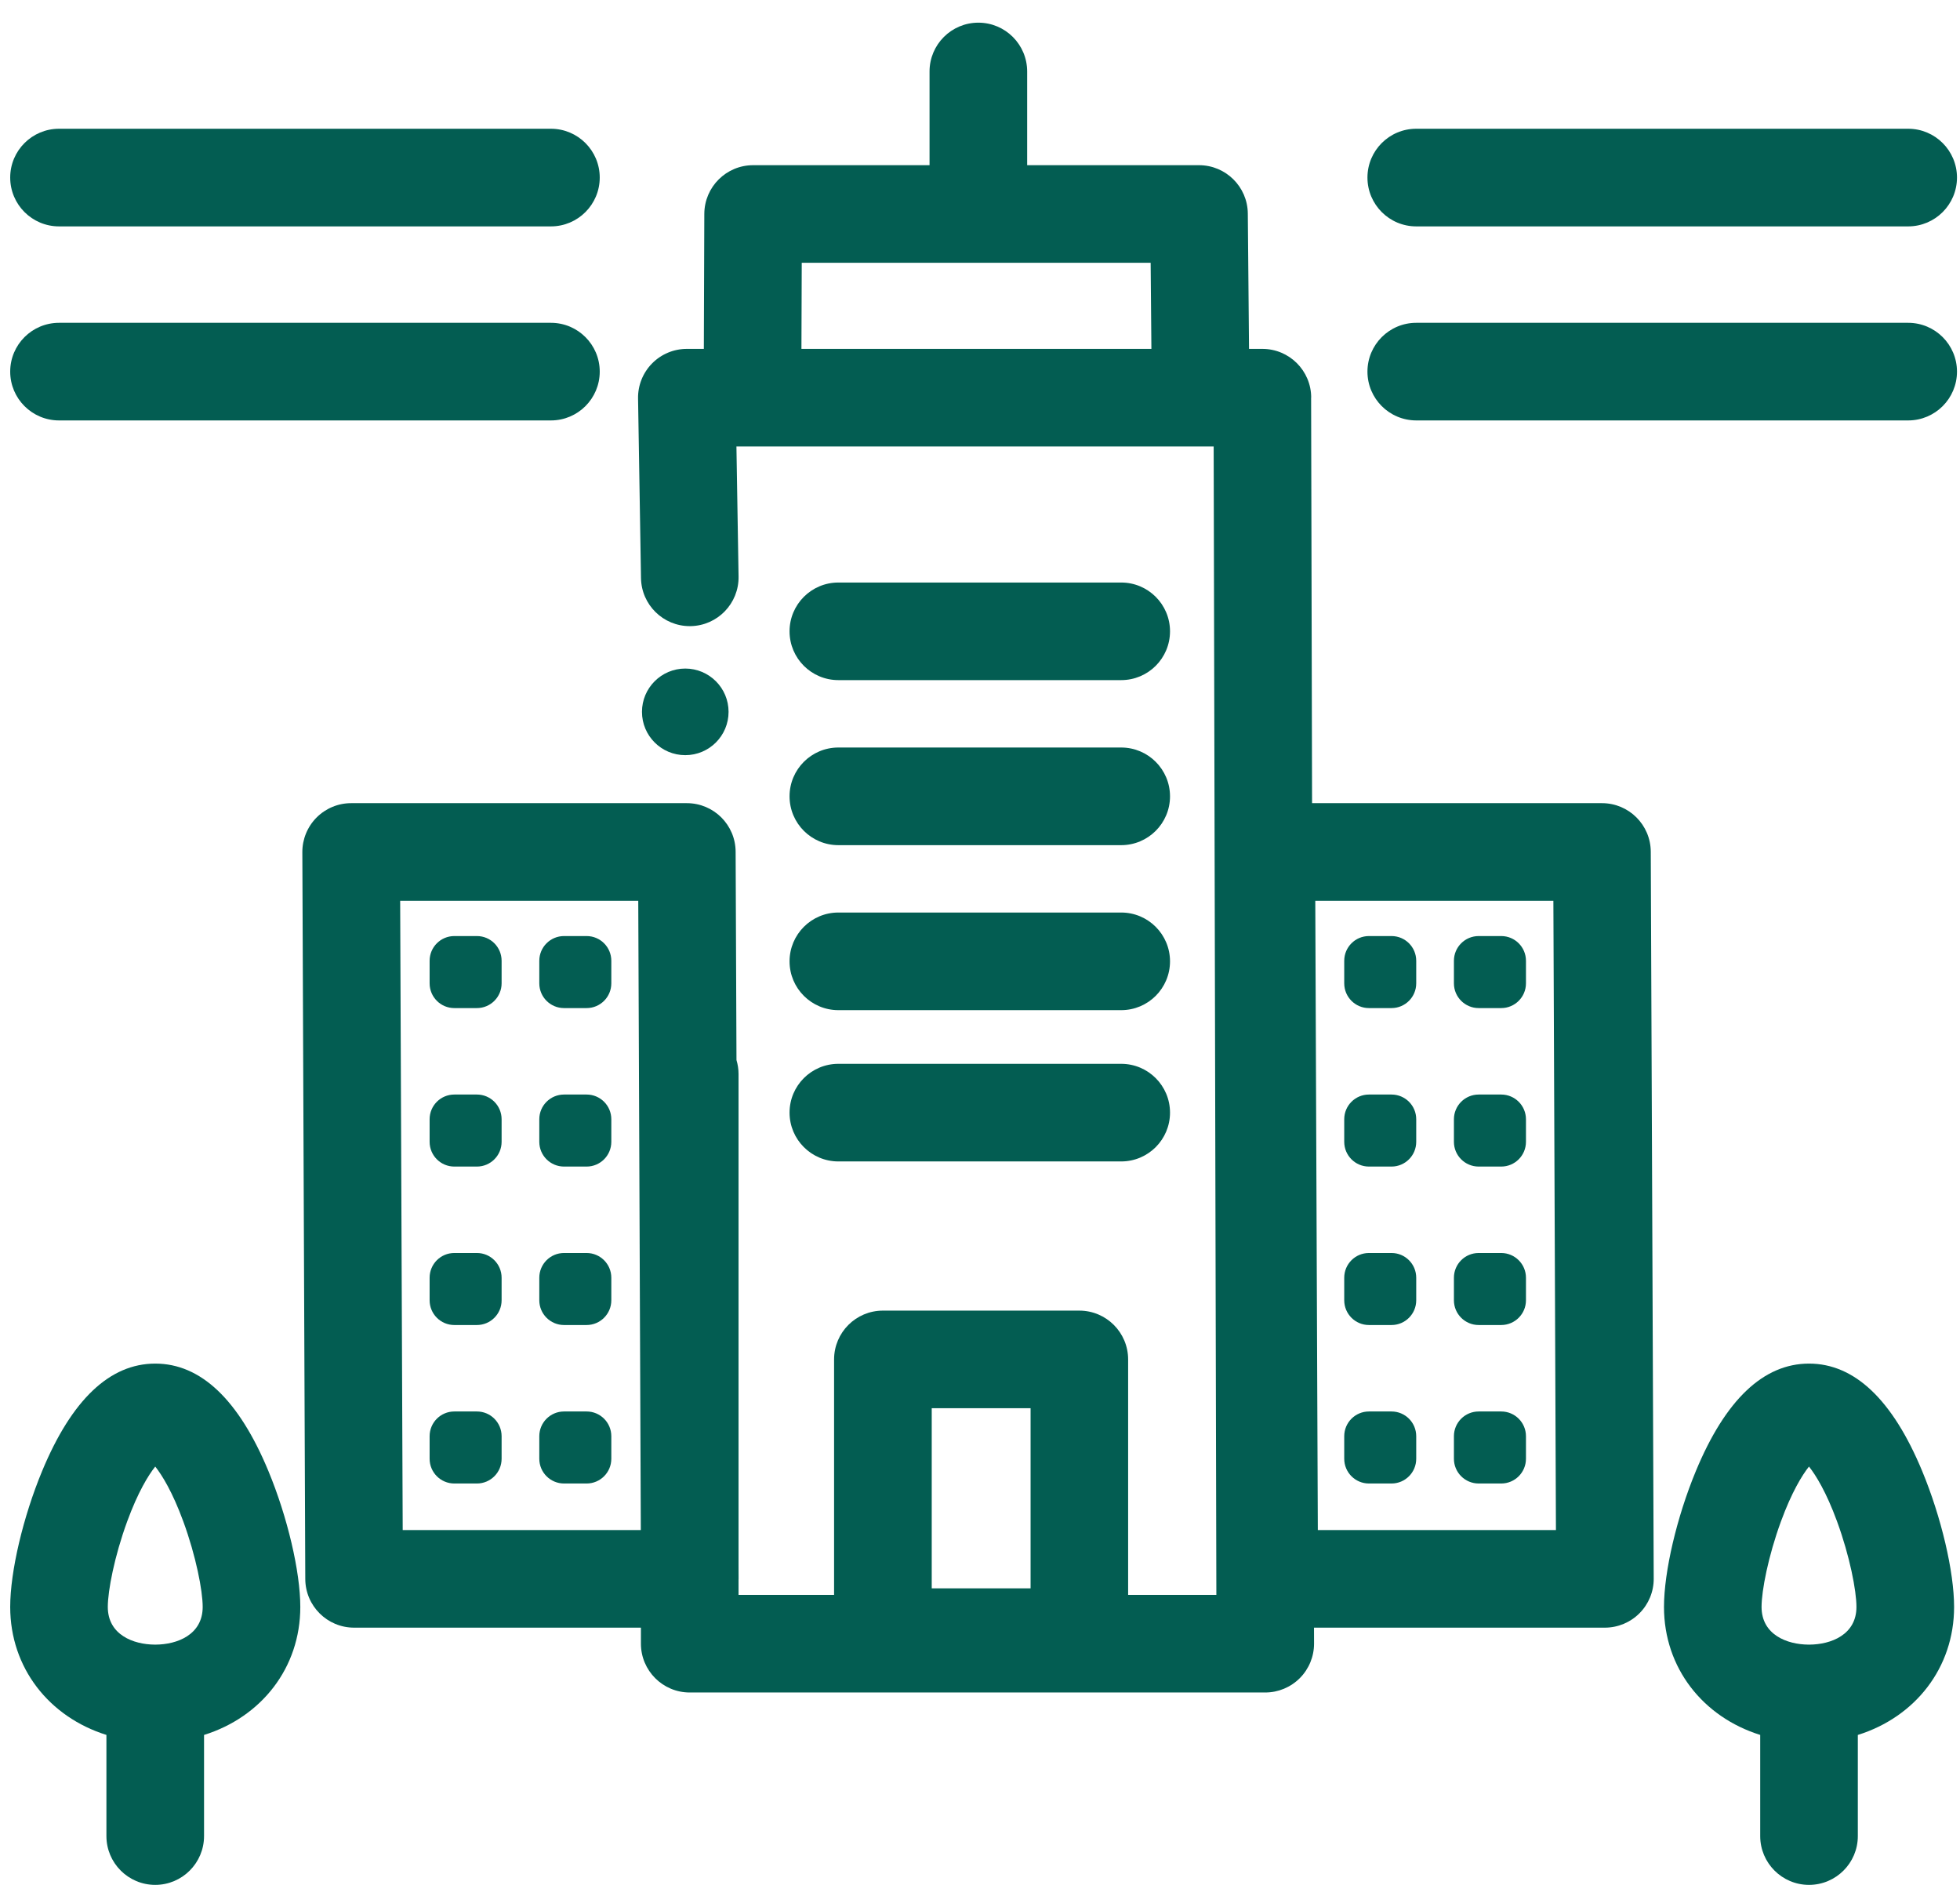
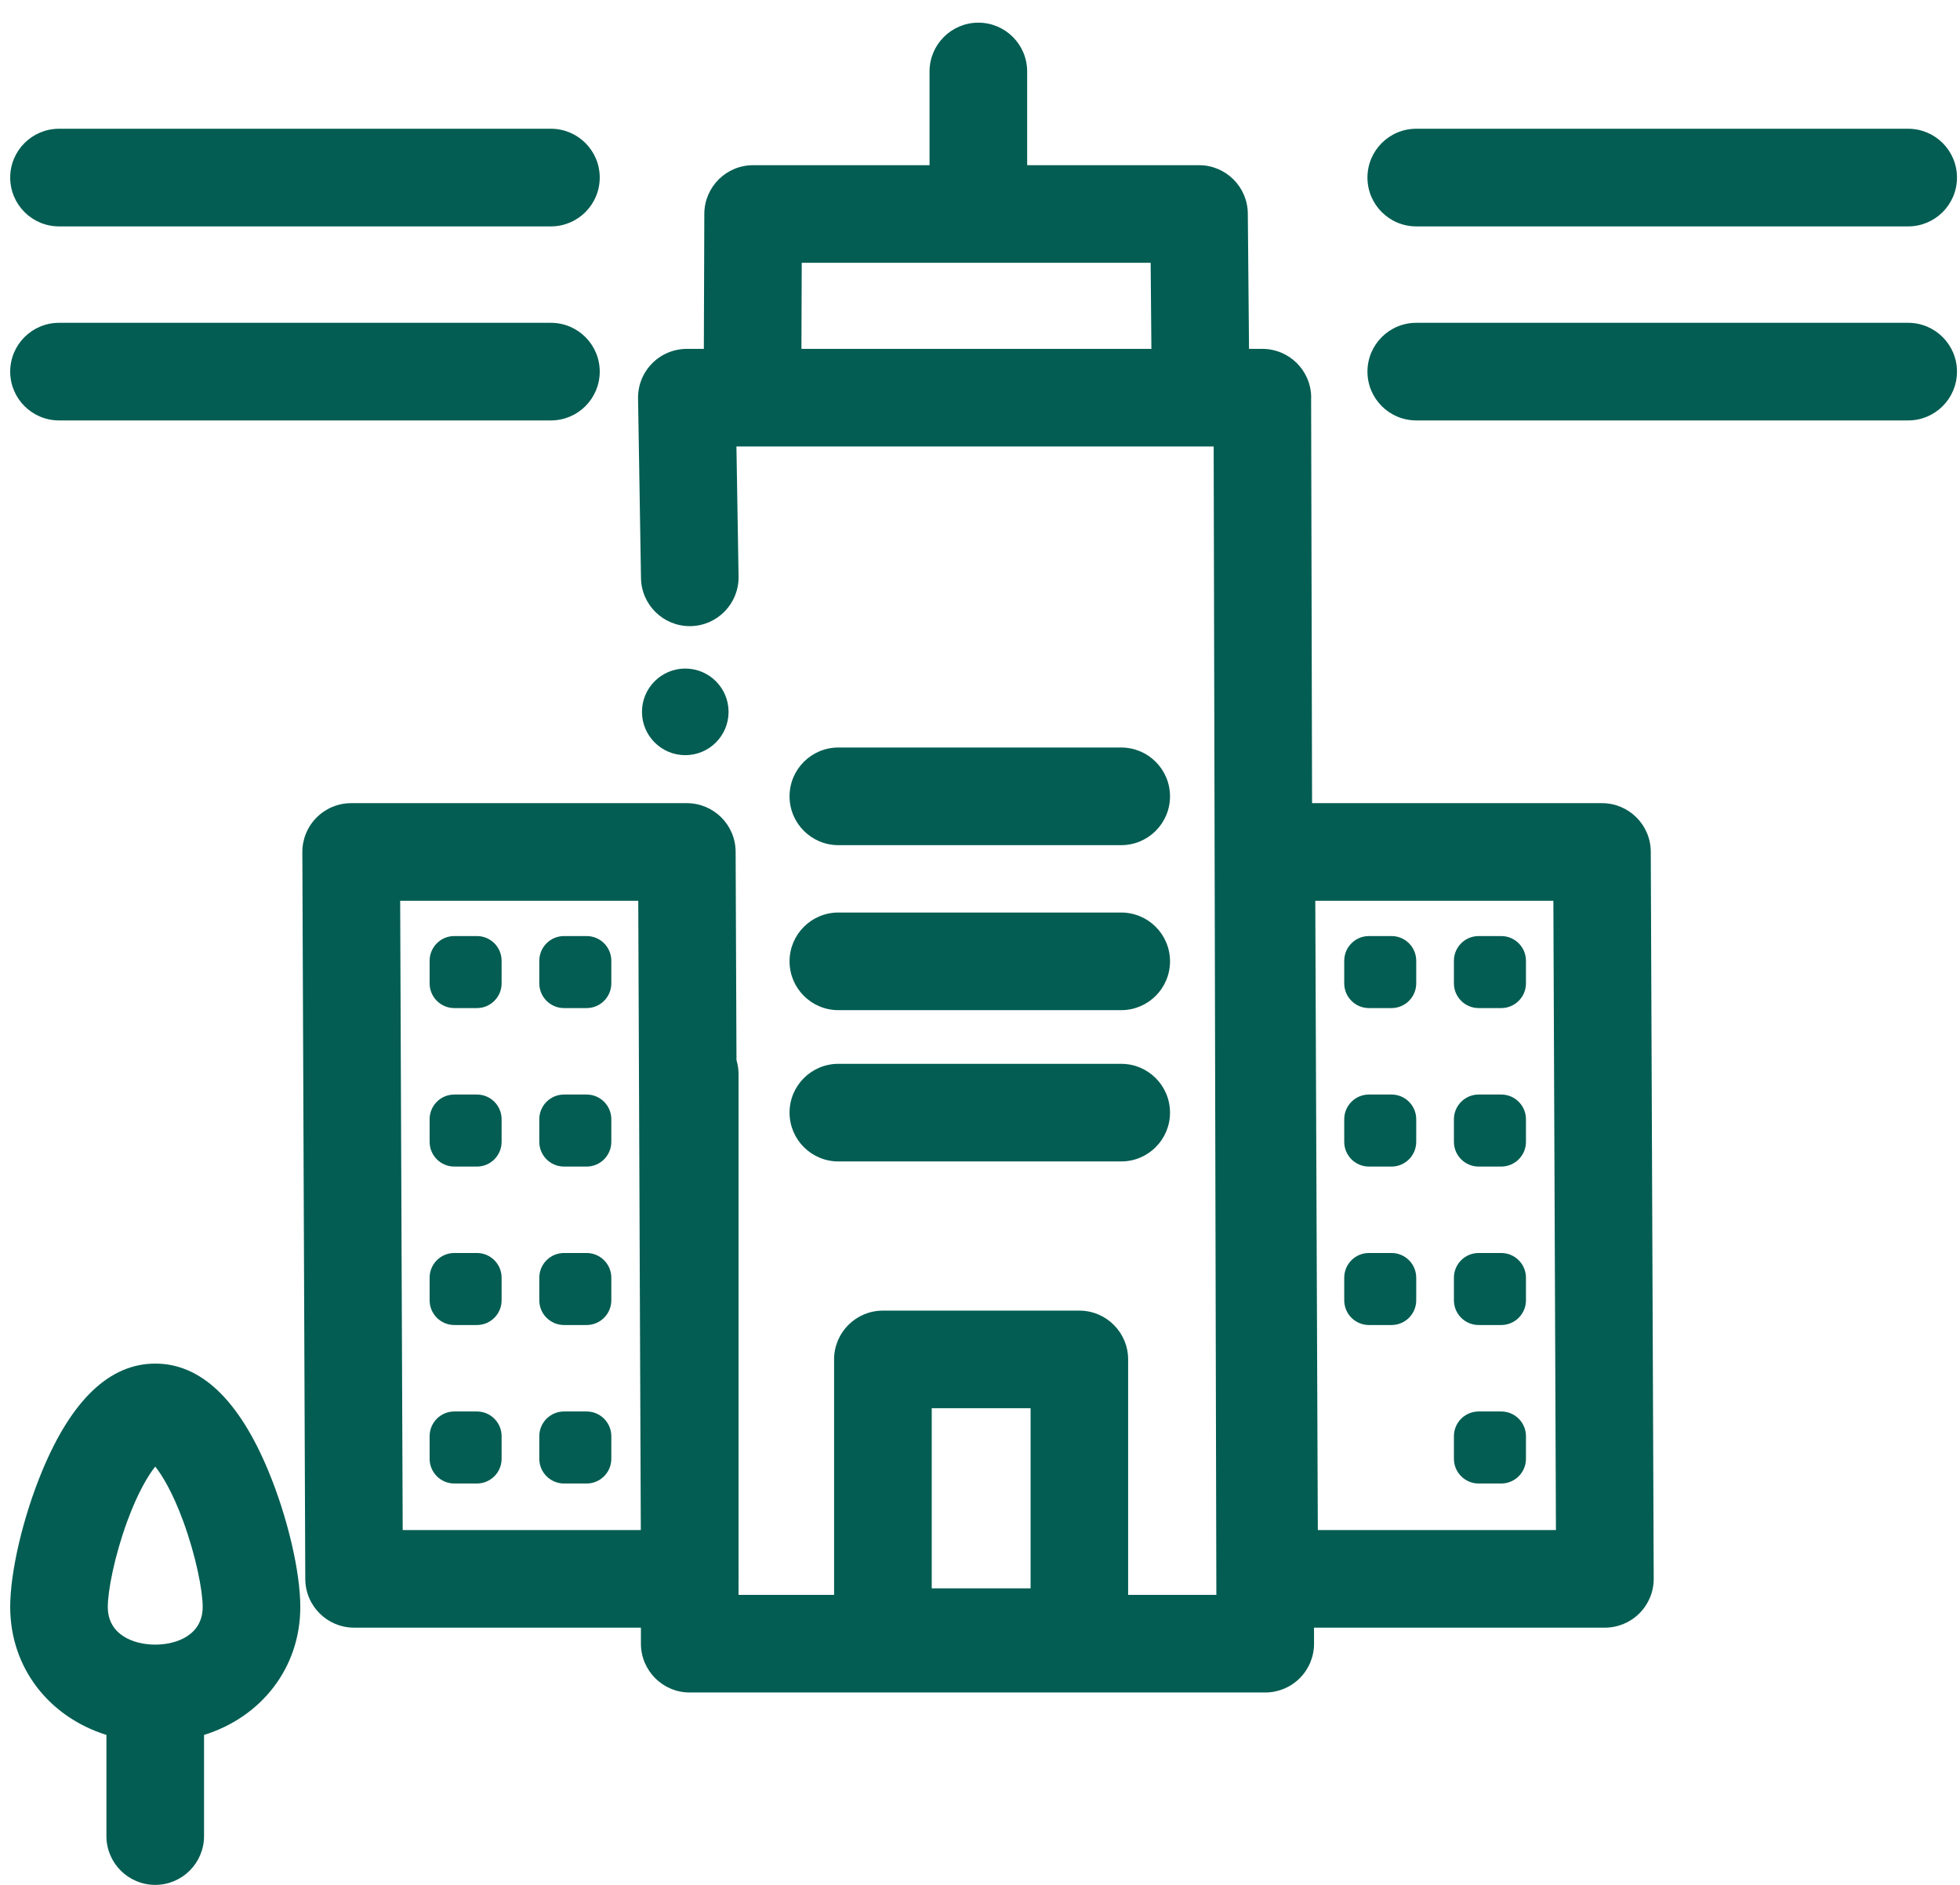
<svg xmlns="http://www.w3.org/2000/svg" width="78" height="75" viewBox="0 0 78 75" fill="none">
  <path fill-rule="evenodd" clip-rule="evenodd" d="M6.179 54.258C7.99 54.258 9.504 55.696 10.681 58.532C11.441 60.363 11.951 62.536 11.951 63.94C11.951 66.368 10.398 68.323 8.12 69.034V73.058C8.12 74.13 7.25 75 6.178 75C5.105 75 4.235 74.13 4.235 73.058V69.033C1.959 68.321 0.406 66.368 0.406 63.94C0.406 62.536 0.917 60.363 1.677 58.532C2.854 55.696 4.368 54.258 6.179 54.258ZM6.178 58.355C5.906 58.696 5.489 59.371 5.061 60.54C4.555 61.922 4.29 63.296 4.29 63.94C4.29 65.043 5.298 65.437 6.166 65.44H6.188C7.057 65.437 8.066 65.044 8.066 63.94C8.066 63.296 7.801 61.922 7.295 60.54C6.867 59.371 6.449 58.696 6.178 58.355Z" fill="#035D52" />
-   <path fill-rule="evenodd" clip-rule="evenodd" d="M71.992 54.258C73.803 54.258 75.317 55.696 76.494 58.532C77.254 60.363 77.765 62.536 77.765 63.94C77.765 66.368 76.211 68.323 73.934 69.034V73.058C73.934 74.13 73.064 75 71.991 75C70.919 75 70.049 74.13 70.049 73.058V69.033C67.772 68.321 66.22 66.368 66.22 63.94C66.22 62.536 66.729 60.363 67.489 58.532C68.666 55.696 70.181 54.258 71.992 54.258ZM71.99 58.355C71.718 58.696 71.302 59.372 70.874 60.54C70.368 61.922 70.103 63.296 70.103 63.94C70.103 65.043 71.111 65.437 71.98 65.44H72.002C72.871 65.437 73.879 65.044 73.879 63.94C73.879 63.296 73.614 61.922 73.108 60.54C72.68 59.371 72.262 58.696 71.99 58.355Z" fill="#035D52" />
  <path d="M18.979 56.163C19.522 56.163 19.962 56.603 19.962 57.147V58.045C19.962 58.588 19.522 59.029 18.979 59.029H18.08C17.537 59.029 17.097 58.588 17.097 58.045V57.147C17.097 56.603 17.537 56.163 18.08 56.163H18.979Z" fill="#035D52" />
  <path d="M23.345 56.163C23.888 56.163 24.328 56.603 24.328 57.147V58.045C24.328 58.588 23.888 59.029 23.345 59.029H22.446C21.903 59.029 21.462 58.588 21.462 58.045V57.147C21.462 56.603 21.903 56.163 22.446 56.163H23.345Z" fill="#035D52" />
  <path d="M18.979 49.857C19.522 49.857 19.962 50.297 19.962 50.841V51.739C19.962 52.282 19.522 52.723 18.979 52.723H18.08C17.537 52.723 17.097 52.282 17.097 51.739V50.841C17.097 50.297 17.537 49.857 18.08 49.857H18.979Z" fill="#035D52" />
  <path d="M23.345 49.857C23.888 49.858 24.328 50.298 24.328 50.841V51.739C24.328 52.282 23.888 52.722 23.345 52.723H22.446C21.903 52.723 21.462 52.282 21.462 51.739V50.841C21.462 50.297 21.903 49.857 22.446 49.857H23.345Z" fill="#035D52" />
  <path d="M18.979 43.552C19.522 43.552 19.962 43.992 19.962 44.535V45.434C19.962 45.977 19.522 46.418 18.979 46.418H18.08C17.537 46.418 17.097 45.977 17.097 45.434V44.535C17.097 43.992 17.537 43.552 18.08 43.552H18.979Z" fill="#035D52" />
  <path d="M23.345 43.552C23.888 43.552 24.328 43.992 24.328 44.535V45.434C24.328 45.977 23.888 46.418 23.345 46.418H22.446C21.903 46.418 21.462 45.977 21.462 45.434V44.535C21.462 43.992 21.903 43.552 22.446 43.552H23.345Z" fill="#035D52" />
  <path d="M18.979 37.246C19.522 37.246 19.962 37.686 19.962 38.23V39.128C19.962 39.671 19.522 40.112 18.979 40.112H18.08C17.537 40.112 17.097 39.671 17.097 39.128V38.23C17.097 37.686 17.537 37.246 18.08 37.246H18.979Z" fill="#035D52" />
  <path d="M23.345 37.246C23.888 37.246 24.328 37.686 24.328 38.23V39.128C24.328 39.671 23.888 40.112 23.345 40.112H22.446C21.903 40.112 21.462 39.671 21.462 39.128V38.23C21.462 37.686 21.903 37.246 22.446 37.246H23.345Z" fill="#035D52" />
-   <path d="M55.377 56.163C55.92 56.163 56.36 56.603 56.36 57.147V58.045C56.36 58.588 55.92 59.029 55.377 59.029H54.478C53.935 59.029 53.495 58.588 53.495 58.045V57.147C53.495 56.603 53.935 56.163 54.478 56.163H55.377Z" fill="#035D52" />
  <path d="M59.743 56.163C60.286 56.163 60.727 56.603 60.727 57.147V58.045C60.727 58.588 60.286 59.029 59.743 59.029H58.845C58.301 59.029 57.86 58.588 57.86 58.045V57.147C57.86 56.603 58.301 56.163 58.845 56.163H59.743Z" fill="#035D52" />
  <path d="M55.377 49.857C55.92 49.857 56.36 50.297 56.36 50.841V51.739C56.36 52.282 55.92 52.723 55.377 52.723H54.478C53.935 52.723 53.495 52.282 53.495 51.739V50.841C53.495 50.297 53.935 49.857 54.478 49.857H55.377Z" fill="#035D52" />
  <path d="M59.743 49.857C60.286 49.858 60.727 50.298 60.727 50.841V51.739C60.727 52.282 60.286 52.722 59.743 52.723H58.845C58.301 52.723 57.86 52.282 57.86 51.739V50.841C57.86 50.297 58.301 49.857 58.845 49.857H59.743Z" fill="#035D52" />
  <path d="M55.377 43.552C55.92 43.552 56.36 43.992 56.36 44.535V45.434C56.36 45.977 55.92 46.418 55.377 46.418H54.478C53.935 46.418 53.495 45.977 53.495 45.434V44.535C53.495 43.992 53.935 43.552 54.478 43.552H55.377Z" fill="#035D52" />
  <path d="M59.743 43.552C60.286 43.552 60.726 43.992 60.727 44.535V45.434C60.727 45.977 60.286 46.418 59.743 46.418H58.845C58.301 46.418 57.86 45.977 57.86 45.434V44.535C57.861 43.992 58.302 43.552 58.845 43.552H59.743Z" fill="#035D52" />
  <path d="M55.377 37.246C55.92 37.246 56.36 37.686 56.36 38.23V39.128C56.36 39.671 55.92 40.112 55.377 40.112H54.478C53.935 40.112 53.495 39.671 53.495 39.128V38.23C53.495 37.686 53.935 37.246 54.478 37.246H55.377Z" fill="#035D52" />
  <path d="M59.743 37.246C60.286 37.246 60.727 37.686 60.727 38.23V39.128C60.727 39.671 60.286 40.112 59.743 40.112H58.845C58.301 40.112 57.86 39.671 57.86 39.128V38.23C57.86 37.686 58.301 37.246 58.845 37.246H59.743Z" fill="#035D52" />
  <path fill-rule="evenodd" clip-rule="evenodd" d="M38.935 0.902C40.007 0.902 40.877 1.772 40.877 2.845V6.573H47.716C48.781 6.573 49.649 7.432 49.658 8.498L49.706 13.882H50.237C51.308 13.882 52.178 14.749 52.18 15.819H52.177L52.215 31.958H63.752C64.822 31.958 65.69 32.822 65.694 33.892L65.811 62.815C65.814 63.331 65.609 63.827 65.245 64.192C64.881 64.558 64.386 64.764 63.87 64.765H52.292L52.294 65.397C52.295 65.914 52.091 66.409 51.727 66.774C51.362 67.139 50.867 67.345 50.352 67.345H27.448C26.376 67.345 25.506 66.475 25.506 65.402V64.765H14.092C13.022 64.765 12.154 63.9 12.149 62.83L12.032 33.908C12.03 33.392 12.234 32.895 12.599 32.529C12.963 32.164 13.458 31.958 13.974 31.958H27.333C28.403 31.958 29.271 32.822 29.275 33.892L29.309 42.18C29.361 42.355 29.391 42.541 29.391 42.733V62.332L29.393 62.815C29.393 62.828 29.391 62.843 29.391 62.856V63.461H33.193V54.093C33.193 53.02 34.063 52.15 35.136 52.15H42.952C44.025 52.15 44.895 53.02 44.895 54.093V63.461H48.406L48.299 17.766H29.307L29.392 22.94C29.409 24.012 28.555 24.896 27.482 24.914H27.449C26.392 24.914 25.527 24.065 25.509 23.004L25.392 15.855C25.383 15.335 25.584 14.833 25.949 14.462C26.314 14.091 26.812 13.882 27.333 13.882H28.01L28.029 8.508C28.034 7.438 28.902 6.573 29.972 6.573H36.992V2.845C36.992 1.772 37.862 0.902 38.935 0.902ZM37.079 63.2H41.013V56.034H37.079V63.2ZM16.026 60.881H25.502L25.4 35.842H15.925L16.026 60.881ZM52.444 60.881H61.92L61.818 35.842H52.343L52.444 60.881ZM31.894 13.882H45.821L45.791 10.456H31.906L31.894 13.882Z" fill="#035D52" />
  <path d="M44.619 42.33C45.692 42.33 46.561 43.199 46.562 44.272C46.562 45.344 45.692 46.214 44.619 46.214H33.363C32.291 46.214 31.421 45.344 31.421 44.272C31.421 43.199 32.291 42.33 33.363 42.33H44.619Z" fill="#035D52" />
  <path d="M44.619 36.31C45.692 36.31 46.562 37.18 46.562 38.253C46.561 39.325 45.692 40.194 44.619 40.194H33.363C32.291 40.194 31.421 39.325 31.421 38.253C31.421 37.18 32.291 36.31 33.363 36.31H44.619Z" fill="#035D52" />
  <path d="M44.619 29.744C45.692 29.744 46.561 30.614 46.562 31.686C46.562 32.759 45.692 33.629 44.619 33.629H33.363C32.291 33.629 31.421 32.759 31.421 31.686C31.421 30.614 32.291 29.744 33.363 29.744H44.619Z" fill="#035D52" />
  <path d="M27.271 26.602C28.223 26.603 28.994 27.374 28.994 28.325C28.994 29.277 28.223 30.048 27.271 30.048C26.32 30.048 25.548 29.277 25.548 28.325C25.548 27.374 26.32 26.602 27.271 26.602Z" fill="#035D52" />
-   <path d="M44.619 23.179C45.692 23.179 46.562 24.049 46.562 25.121C46.561 26.194 45.692 27.062 44.619 27.062H33.363C32.291 27.062 31.421 26.194 31.421 25.121C31.421 24.049 32.291 23.179 33.363 23.179H44.619Z" fill="#035D52" />
  <path d="M21.925 12.845C22.997 12.845 23.867 13.714 23.867 14.787C23.867 15.86 22.997 16.729 21.925 16.729H2.349C1.276 16.729 0.406 15.86 0.406 14.787C0.406 13.714 1.276 12.845 2.349 12.845H21.925Z" fill="#035D52" />
  <path d="M75.938 12.845C77.01 12.845 77.88 13.714 77.88 14.787C77.88 15.86 77.01 16.729 75.938 16.729H56.36C55.288 16.728 54.419 15.859 54.419 14.787C54.419 13.715 55.288 12.845 56.36 12.845H75.938Z" fill="#035D52" />
  <path d="M21.925 5.123C22.997 5.123 23.867 5.993 23.867 7.065C23.867 8.138 22.997 9.008 21.925 9.008H2.349C1.276 9.008 0.406 8.138 0.406 7.065C0.406 5.993 1.276 5.123 2.349 5.123H21.925Z" fill="#035D52" />
  <path d="M75.938 5.123C77.01 5.123 77.88 5.993 77.88 7.065C77.88 8.138 77.01 9.008 75.938 9.008H56.36C55.288 9.008 54.419 8.138 54.419 7.065C54.419 5.993 55.288 5.123 56.36 5.123H75.938Z" fill="#035D52" />
</svg>